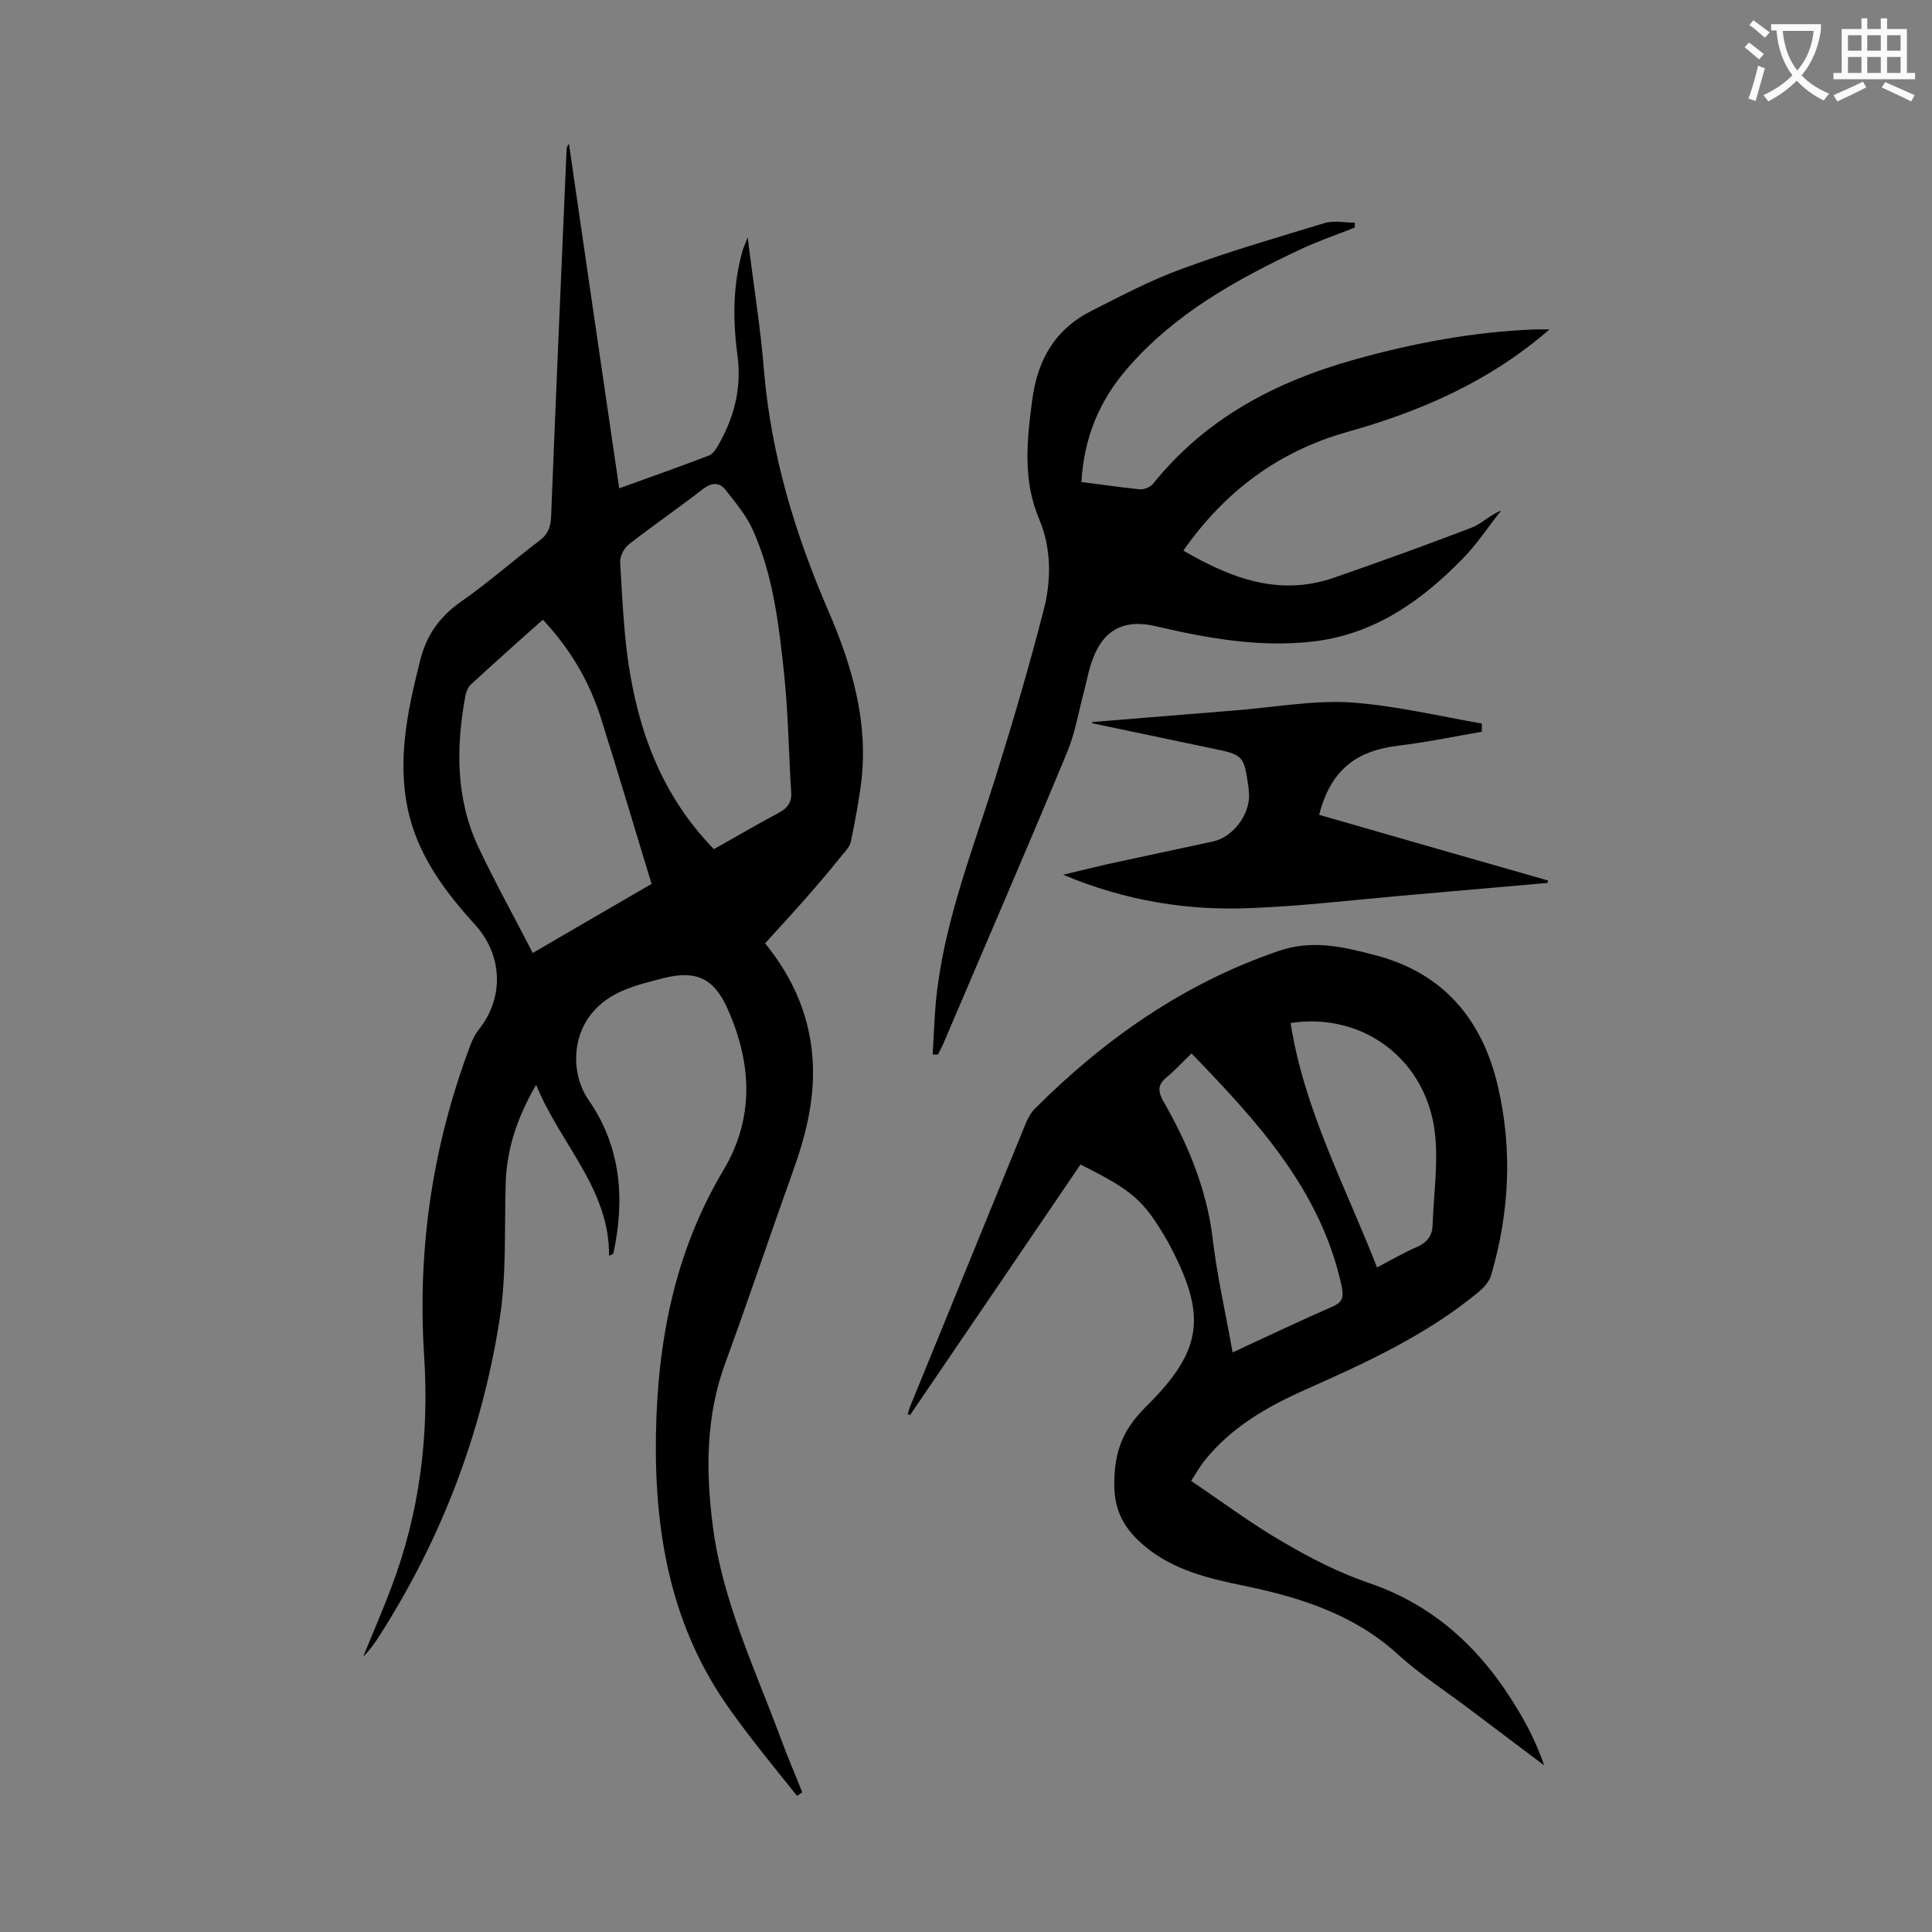
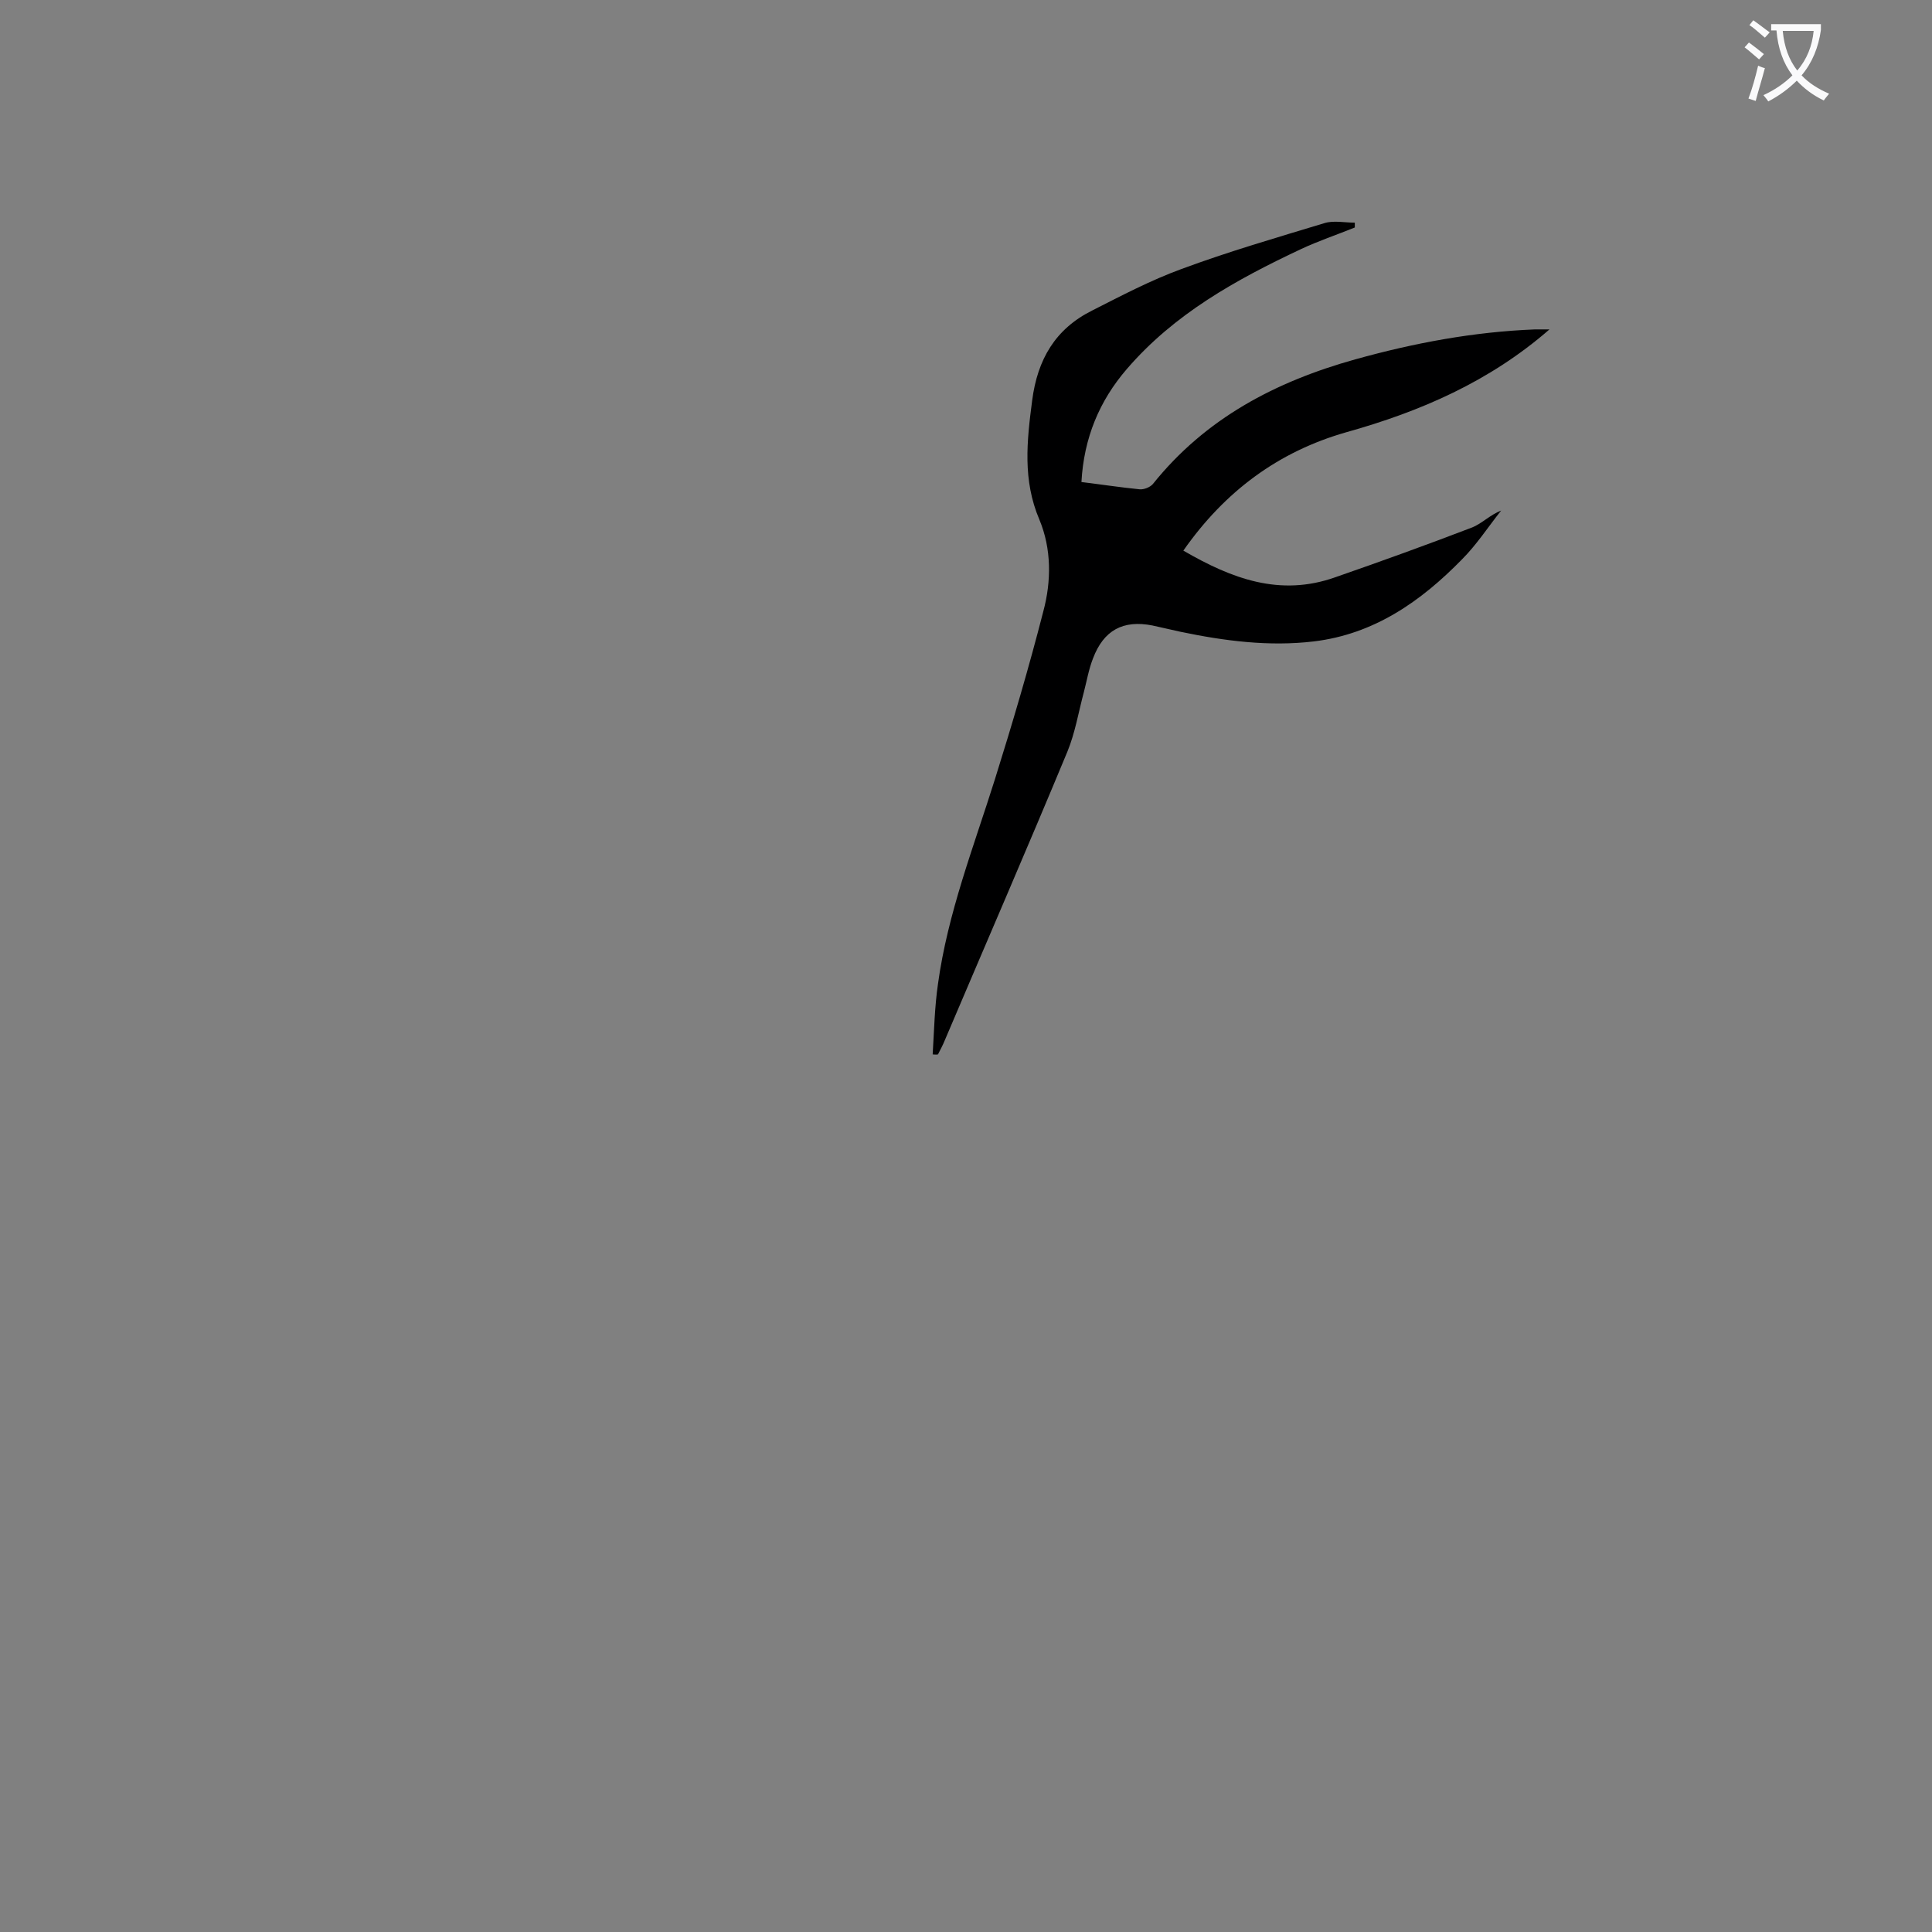
<svg xmlns="http://www.w3.org/2000/svg" enable-background="new 0 0 400 400" viewBox="0 0 400 400">
  <rect x="0" y="0" width="400" height="400" fill="#808080" stroke="none" />
  <g fill="#000001">
-     <path d="m158.4 195.3c6.1 7.5 9.5 15.7 9.9 25.1.3 7.8-1.6 15.1-4.2 22.3-4.7 13.1-9.1 26.3-13.9 39.4-4.1 11.1-4.1 22.5-2.6 34 2 15.4 8.7 29.4 14 43.7 1.4 3.8 3 7.5 4.5 11.3-.4.2-.7.5-1.1.7-4.7-5.9-9.5-11.7-13.9-17.9-12.1-16.9-15.6-36.2-15.3-56.6.3-19.4 3.8-37.9 13.9-54.9 6.5-10.8 6-22.1 1-33.4-2.8-6.4-6.5-8.2-13.3-6.5-6.1 1.6-12.3 2.9-16 8.9-3 4.9-2.8 11.7.5 16.4 6.7 9.7 7.5 20.5 5.1 31.7 0 .1-.3.2-.9.5.1-13.9-10.1-23.1-15.1-35.4-4 6.9-6.1 13.4-6.3 20.4-.3 9.5.2 19.1-1.3 28.4-3.7 23.4-12 45.2-24.8 65.2-1 1.6-2.1 3.1-3.4 4.4 1.9-4.7 4-9.5 5.8-14.3 5.9-15.5 7.9-31.6 6.8-48.2-1.4-22.2 1.8-43.6 9.7-64.4.4-1 .9-2 1.6-2.9 5.3-6.6 5-15.4-.7-21.7-6-6.6-11.3-13.6-13.6-22.4-2.8-11-.5-21.7 2.2-32.4 1.3-5.2 4-9 8.4-12.1 5.6-3.9 10.8-8.5 16.2-12.6 1.8-1.3 2.4-2.8 2.5-5 1-25.3 2.1-50.6 3.2-75.9 0-.4.1-.9.5-1.3 3.4 23.6 6.9 47.3 10.4 71.3 6.4-2.3 12.6-4.5 18.6-6.8.6-.2 1.2-1 1.6-1.6 3.5-5.9 5.2-12.1 4.3-19-1-7.4-1-14.8 1.1-22 .2-.6.5-1.2 1-2.6 1.2 9.9 2.7 18.9 3.4 27.9 1.5 17.4 6.5 33.8 13.4 49.7 4.9 11.4 8.2 22.9 6.7 35.3-.5 4-1.3 8.1-2.1 12.1-.2 1.1-1.1 2.1-1.9 3-5.1 6.4-10.4 12.2-15.9 18.2zm-10.6-19.5c4.5-2.5 8.9-5.1 13.4-7.5 1.9-1 2.8-2.3 2.6-4.4-.5-7.9-.6-15.9-1.4-23.8-1.1-10.3-2.2-20.7-6.5-30.3-1.3-3-3.6-5.7-5.7-8.4-1.2-1.5-2.7-1.6-4.6-.2-5 3.9-10.4 7.6-15.4 11.5-1 .8-1.9 2.5-1.8 3.8.4 6.7.7 13.5 1.6 20.1 2.1 14.7 7 28.1 17.8 39.2zm-12.9 7.2c-3.6-11.8-7-23.3-10.6-34.7-2.4-7.4-6.3-14-11.9-20-5.1 4.5-10.1 9-15 13.5-.5.5-.8 1.3-1 2-2 10.7-2.1 21.4 2.6 31.5 3.5 7.4 7.5 14.6 11.3 22 8.8-5.1 16.8-9.8 24.6-14.3z" />
-     <path d="m223.7 241.1c-11.8 17.4-23.6 34.7-35.3 51.9-.2-.1-.3-.2-.5-.2.3-.8.5-1.7.9-2.5 7.8-19.1 15.6-38.2 23.4-57.3.5-1.2 1.1-2.5 2-3.4 14.5-14.5 30.9-26 50.5-32.7 6.9-2.4 13.3-.9 19.8.8 14.1 3.6 22.3 13.1 25.6 27.1 3.1 13.3 2.4 26.3-1.4 39.3-.4 1.3-1.6 2.6-2.7 3.5-10.7 8.8-23.1 14.5-35.7 20.1-7.9 3.5-15.4 7.8-20.9 14.7-.9 1.1-1.6 2.4-2.8 4.2 6.4 4.3 12.5 8.9 19.1 12.7 5.6 3.3 11.5 6.3 17.6 8.4 13.9 4.7 23.6 14 30.9 26.2 2.2 3.6 4.1 7.5 5.5 11.6-5-3.8-10-7.5-15-11.3-5.1-3.9-10.6-7.4-15.3-11.7-9.1-8.3-20.3-11.8-31.9-14.2-7.3-1.5-14.5-3.2-20.4-8.1-4.1-3.4-6.4-7.1-6.4-12.9 0-6.5 1.6-11.1 6.4-15.9 12.2-12 12.8-19.2 4.7-34.3-5-8.6-7.1-10.5-18.1-16zm31.5 38.9c7.3-3.4 13.9-6.5 20.7-9.5 2.1-.9 2.3-2 1.9-4.1-4.3-20-17.5-34.2-31.1-48.3-1.8 1.7-3.3 3.4-5 4.8-1.9 1.5-2.1 2.8-.9 5 5 8.7 8.9 17.9 10.2 28 .9 7.9 2.7 15.7 4.2 24.1zm29.9-17.6c3.1-1.6 5.6-3.1 8.2-4.2 2.1-.9 3.2-2.3 3.3-4.4.2-6.4 1.2-12.8.5-19.1-1.7-15.2-14.8-25.2-29.9-22.9 2.8 17.9 11.3 33.7 17.9 50.6z" />
    <path d="m193.1 218.3c.3-4.9.4-9.8 1.1-14.6 2-14.6 7.4-28.4 11.8-42.4 3.6-11.5 7-23 10-34.7 1.7-6.3 1.7-13-.8-19-3.5-8.2-2.6-16.3-1.5-24.7 1.1-8.5 4.8-14.8 12.4-18.6 6.1-3.1 12.2-6.3 18.5-8.6 9.7-3.6 19.7-6.5 29.6-9.5 1.9-.6 4.2-.1 6.3-.1v1c-3.7 1.5-7.6 2.8-11.2 4.5-13.4 6.3-26.2 13.4-36 24.8-5.7 6.6-8.9 14.3-9.4 23.4 4.1.5 8 1.1 12 1.5.9.1 2.2-.4 2.8-1.1 10.9-13.6 25.4-21.2 41.9-25.8 12.2-3.4 24.5-5.7 37.2-6.2h3c-12.4 10.8-26.7 17-42.1 21.3-14 4-25.1 12.2-33.7 24.5 10 5.8 20 9.6 31.5 5.5 9.5-3.3 18.9-6.7 28.3-10.3 2-.8 3.7-2.6 6-3.5-2.7 3.4-5.1 7.1-8.1 10.1-8.5 8.7-18.2 15.5-30.7 17-9.3 1.1-18.5-.1-27.6-2-1.9-.4-3.9-.9-5.8-1.3-6.1-1.2-10.1 1-12.3 6.8-.9 2.3-1.3 4.7-1.9 7-1.1 4.1-1.8 8.4-3.4 12.3-8.3 20-16.9 39.8-25.4 59.8-.4 1-.9 1.9-1.4 2.9-.4.1-.8 0-1.1 0z" />
-     <path d="m273.1 168.7c15.9 4.6 31.7 9.1 47.4 13.6 0 .2-.1.3-.1.5-10.3.9-20.5 1.8-30.8 2.7-10.1.9-20.2 2.1-30.4 2.5-13.1.6-26-1.4-39.1-6.9 3.5-.8 6.2-1.5 8.8-2.1 7.4-1.6 14.9-3.2 22.3-4.8 4.1-.9 7.6-5.6 7.4-9.8 0-.4-.1-.9-.1-1.3-1-6.8-1-6.8-7.8-8.2-8.1-1.7-16.2-3.4-24.3-5.1-.2 0-.3-.3-.4-.3 9.8-.8 19.6-1.6 29.5-2.4 7.9-.6 15.9-2.1 23.7-1.7 9.3.6 18.4 2.8 27.6 4.4v1.7c-5.8 1-11.6 2.2-17.4 2.9-8.9 1.1-13.9 5.2-16.3 14.3z" />
  </g>
  <path d="m362.1 8.8c1.1.8 2.1 1.6 3.1 2.4l-1 1.1c-1.3-1.1-2.3-2-3-2.5zm1.9 4.8c.5.2.9.4 1.4.5-.6 2.3-1.3 4.5-1.9 6.8l-1.5-.5c.8-2.1 1.4-4.3 2-6.8zm-1-9.4c1.3.9 2.4 1.8 3.4 2.5l-1 1.1c-1.4-1.2-2.4-2.1-3.2-2.6zm3.7 2.2v-1.4h10.3v1.2c-.5 3.6-1.8 6.8-4 9.4 1.5 1.6 3.4 2.8 5.7 3.8-.3.4-.7.8-1.1 1.4-2.3-1.1-4.1-2.5-5.6-4.1-1.6 1.6-3.6 3.1-5.9 4.3-.3-.5-.7-.9-1-1.3 2.4-1.1 4.4-2.5 6-4.1-1.9-2.5-3-5.6-3.3-9.3h-1.1zm8.8 0h-6.4c.3 3.3 1.3 6 3 8.2 2-2.3 3.1-5.1 3.4-8.2z" fill="#fafafb" />
-   <path d="m385.3 3.8h1.3v2.2h2.8v-2.2h1.3v2.2h4.1v9.1h1.7v1.3h-16.9v-1.3h1.7v-9.1h4.1v-2.2zm.4 13.1.7 1.2c-1.8.9-3.8 1.9-6 2.9-.2-.4-.5-.8-.8-1.3 2.3-1 4.3-1.9 6.1-2.8zm-3.1-6.4h2.8v-3.2h-2.8zm0 4.6h2.8v-3.3h-2.8zm4-4.6h2.8v-3.2h-2.8zm0 4.6h2.8v-3.3h-2.8zm3.7 1.9c2.1.9 4.1 1.8 6.1 2.7l-.7 1.3c-2.2-1.1-4.2-2-6.1-2.9zm3.2-9.7h-2.8v3.2h2.8zm-2.8 7.8h2.8v-3.3h-2.8z" fill="#fafafb" />
</svg>